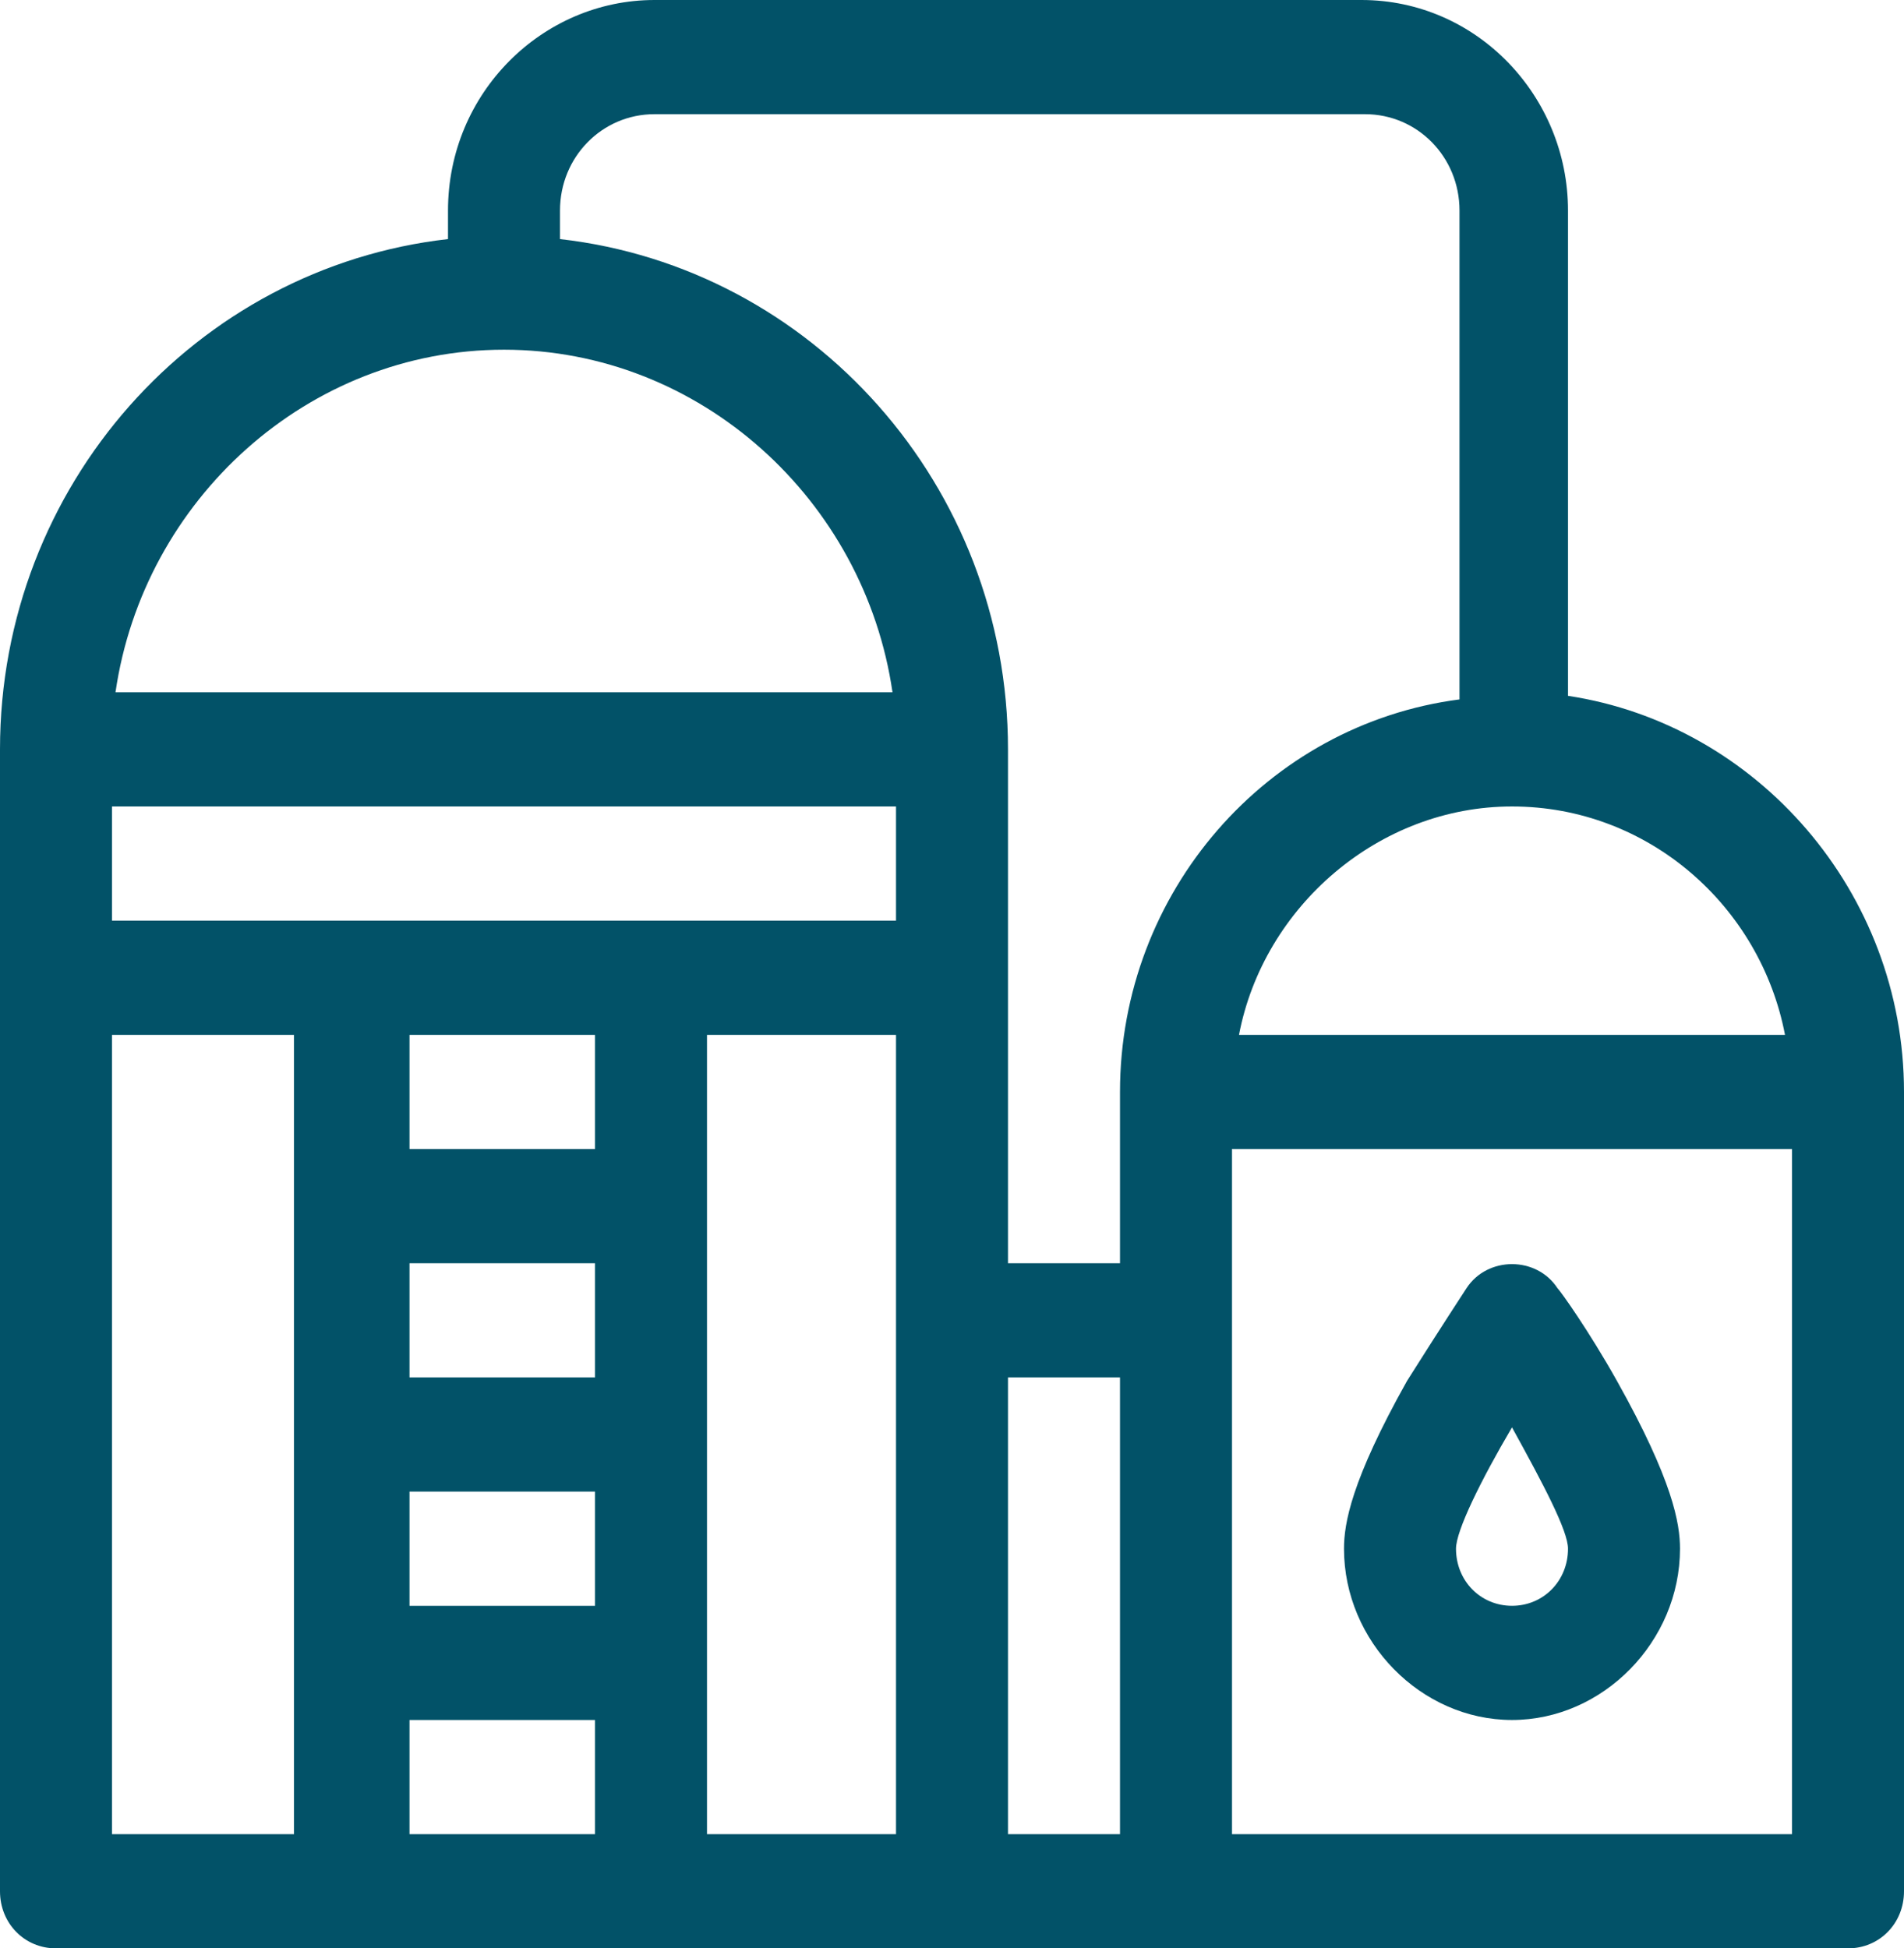
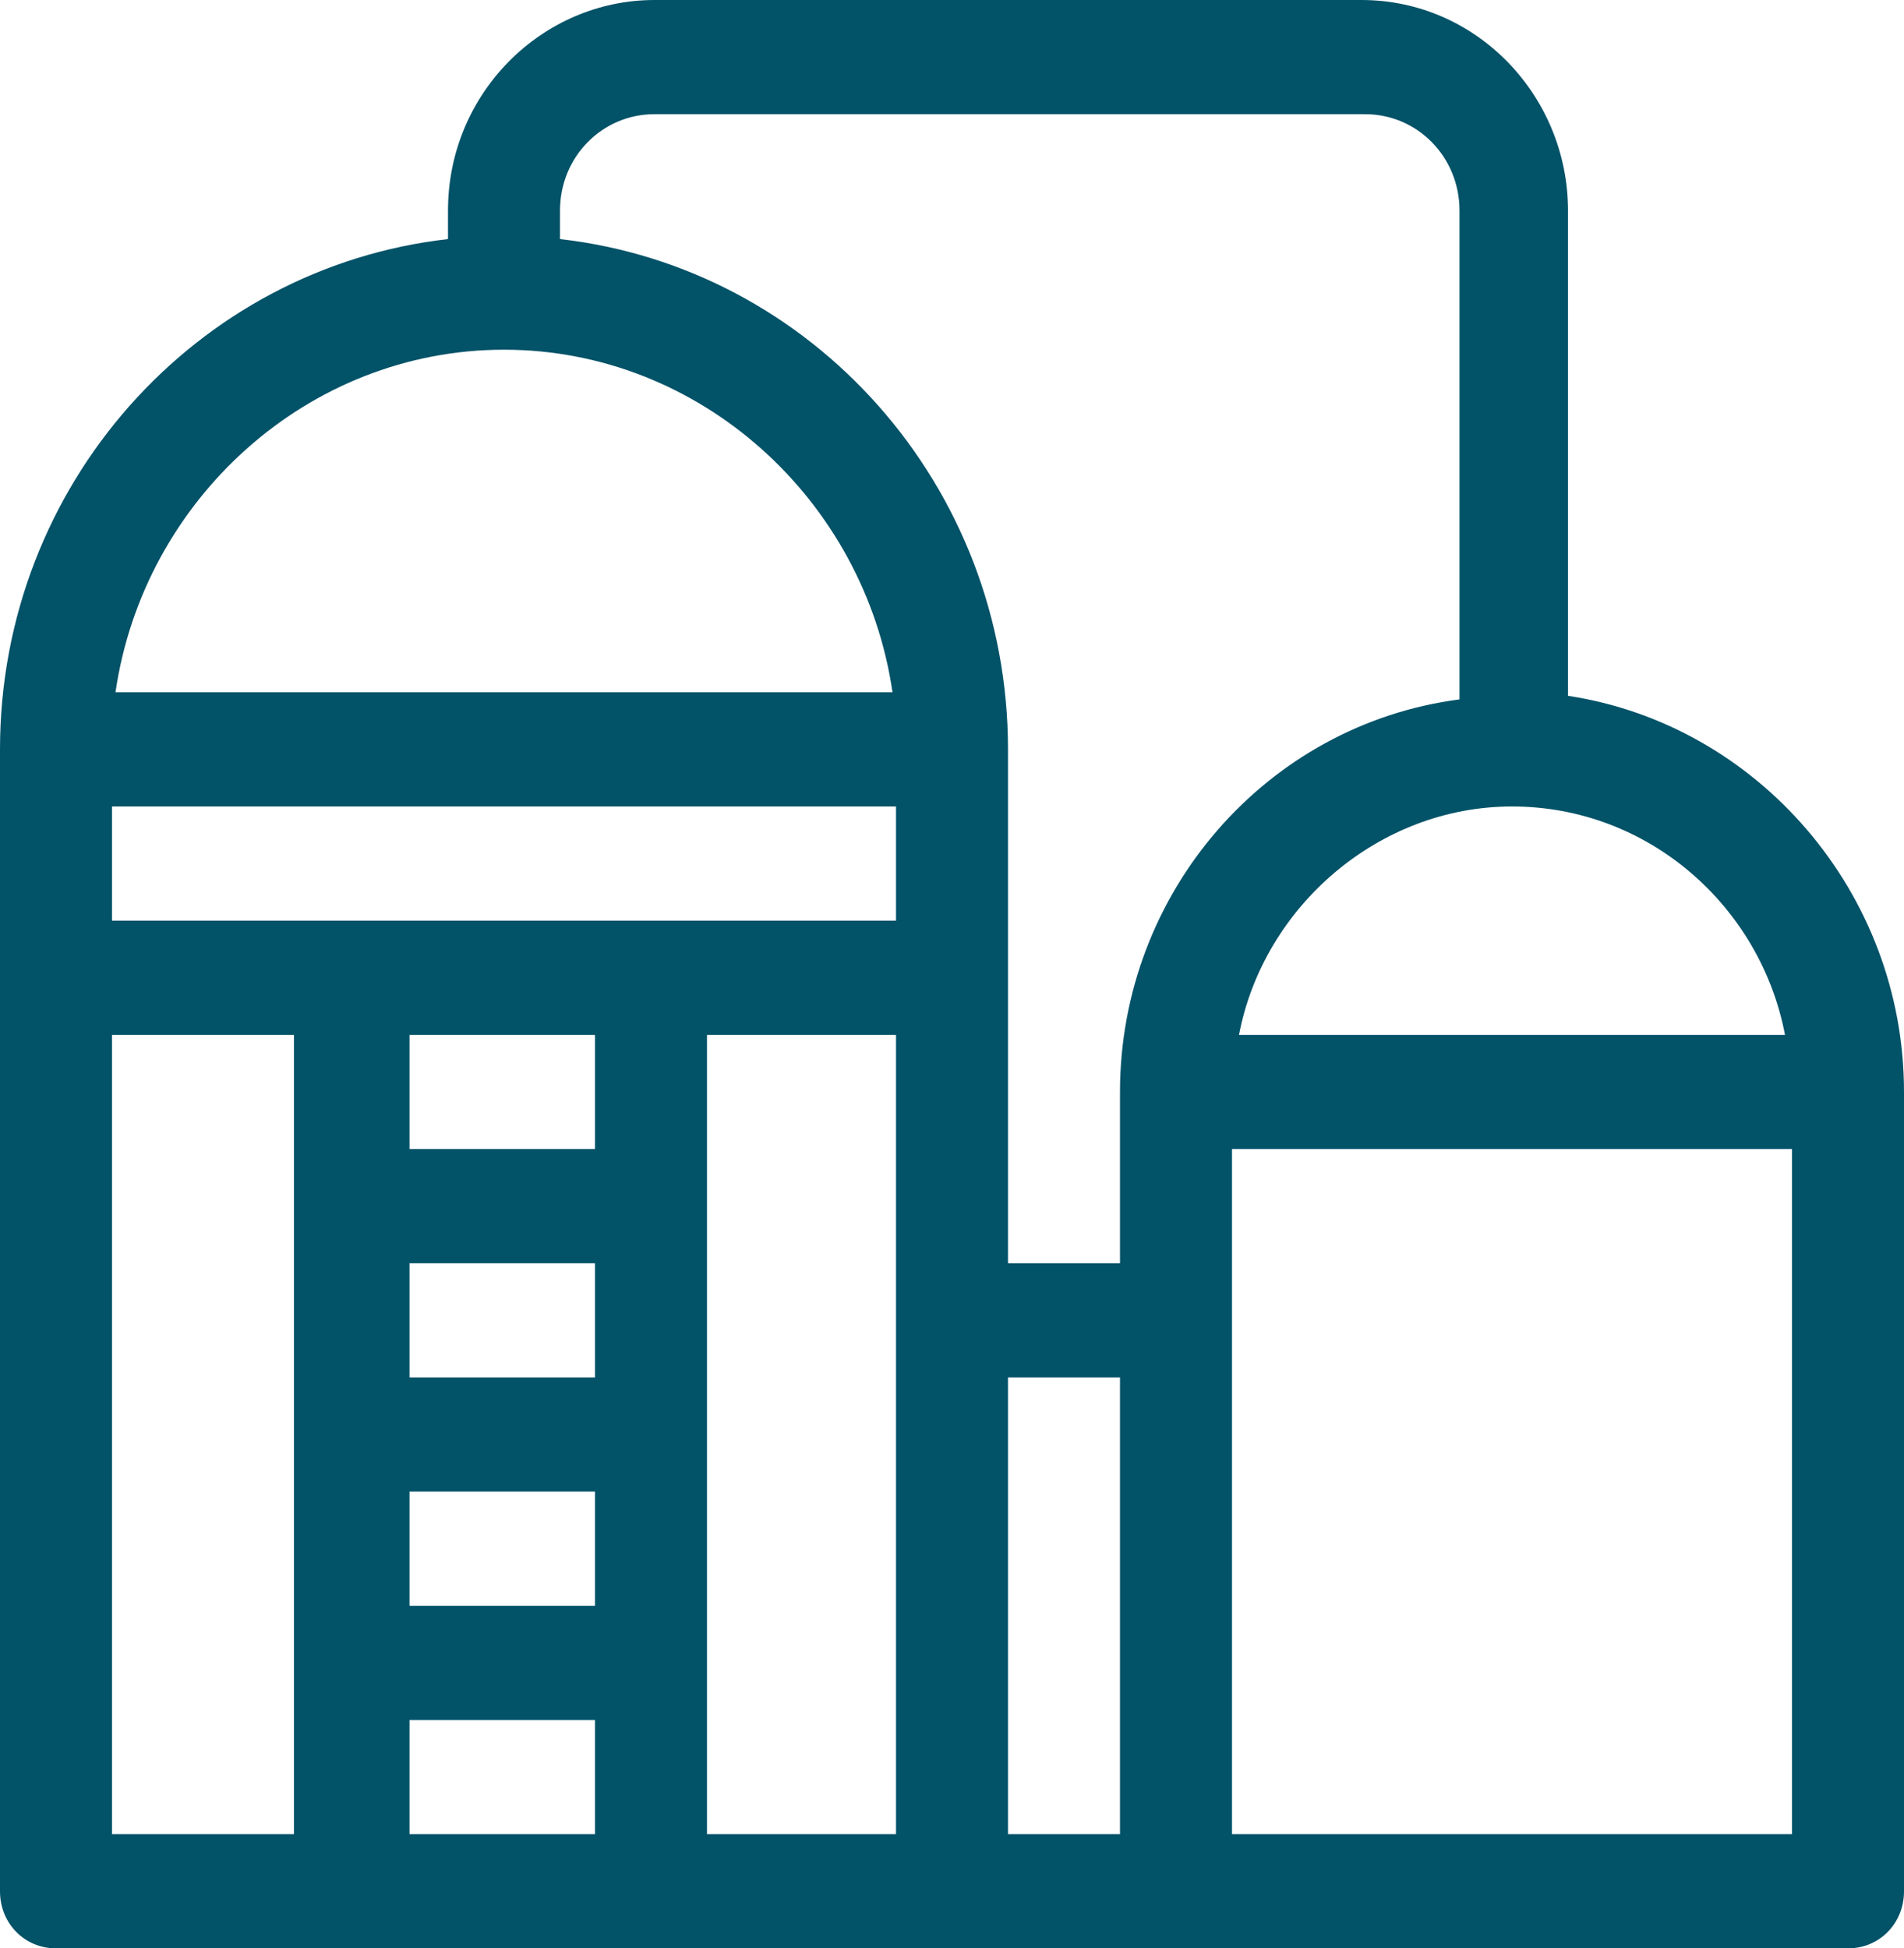
<svg xmlns="http://www.w3.org/2000/svg" width="171" height="175" viewBox="0 0 171 175" fill="none">
  <path d="M140.824 62.5V18.91C140.824 8.654 132.651 0 122.278 0H58.781C48.722 0 40.235 8.333 40.235 18.91V21.474C17.603 24.038 0 43.59 0 67.308V169.872C0 172.756 2.2 175 5.029 175H165.971C168.8 175 171 172.756 171 169.872V98.077C171 80.128 157.798 65.064 140.824 62.5ZM160.312 92.949H111.276C113.476 81.41 123.849 72.436 135.794 72.436C148.053 72.436 158.112 81.41 160.312 92.949ZM58.781 10.256H122.592C127.307 10.256 131.079 14.103 131.079 18.91V62.821C113.79 65.064 100.588 80.128 100.588 98.077V113.462H90.529V67.308C90.529 43.59 72.927 24.038 50.294 21.474V18.91C50.294 14.103 54.066 10.256 58.781 10.256ZM53.438 144.231H36.778V133.974H53.438V144.231ZM53.438 123.718H36.778V113.462H53.438V123.718ZM36.463 154.487H53.438V164.744H36.778V154.487H36.463ZM53.438 103.205H36.778V92.949H53.438V103.205ZM10.059 82.692V72.436H80.471V82.692H10.059ZM90.529 123.718H100.588V164.744H90.529V123.718ZM45.265 31.41C62.868 31.41 77.641 44.872 80.156 62.179H10.373C12.888 44.872 27.662 31.41 45.265 31.41ZM10.059 92.949H26.404V164.744H10.059V92.949ZM63.496 164.744V92.949H80.471V164.744H63.496ZM110.647 164.744V103.205H160.941V164.744H110.647Z" fill="#025268" />
-   <path d="M139.881 115.705C137.994 112.821 133.594 112.821 131.708 115.705C131.708 115.705 129.193 119.551 126.364 124.038C121.335 133.013 120.706 136.859 120.706 139.103C120.706 147.436 127.621 154.487 135.794 154.487C143.967 154.487 150.882 147.436 150.882 139.103C150.882 136.859 150.254 133.013 145.224 124.038C142.71 119.551 140.195 116.026 139.881 115.705ZM135.794 144.231C132.965 144.231 130.765 141.987 130.765 139.103C130.765 137.5 132.965 133.013 135.794 128.205C138.623 133.333 140.824 137.5 140.824 139.103C140.824 141.987 138.623 144.231 135.794 144.231Z" fill="#025268" />
</svg>